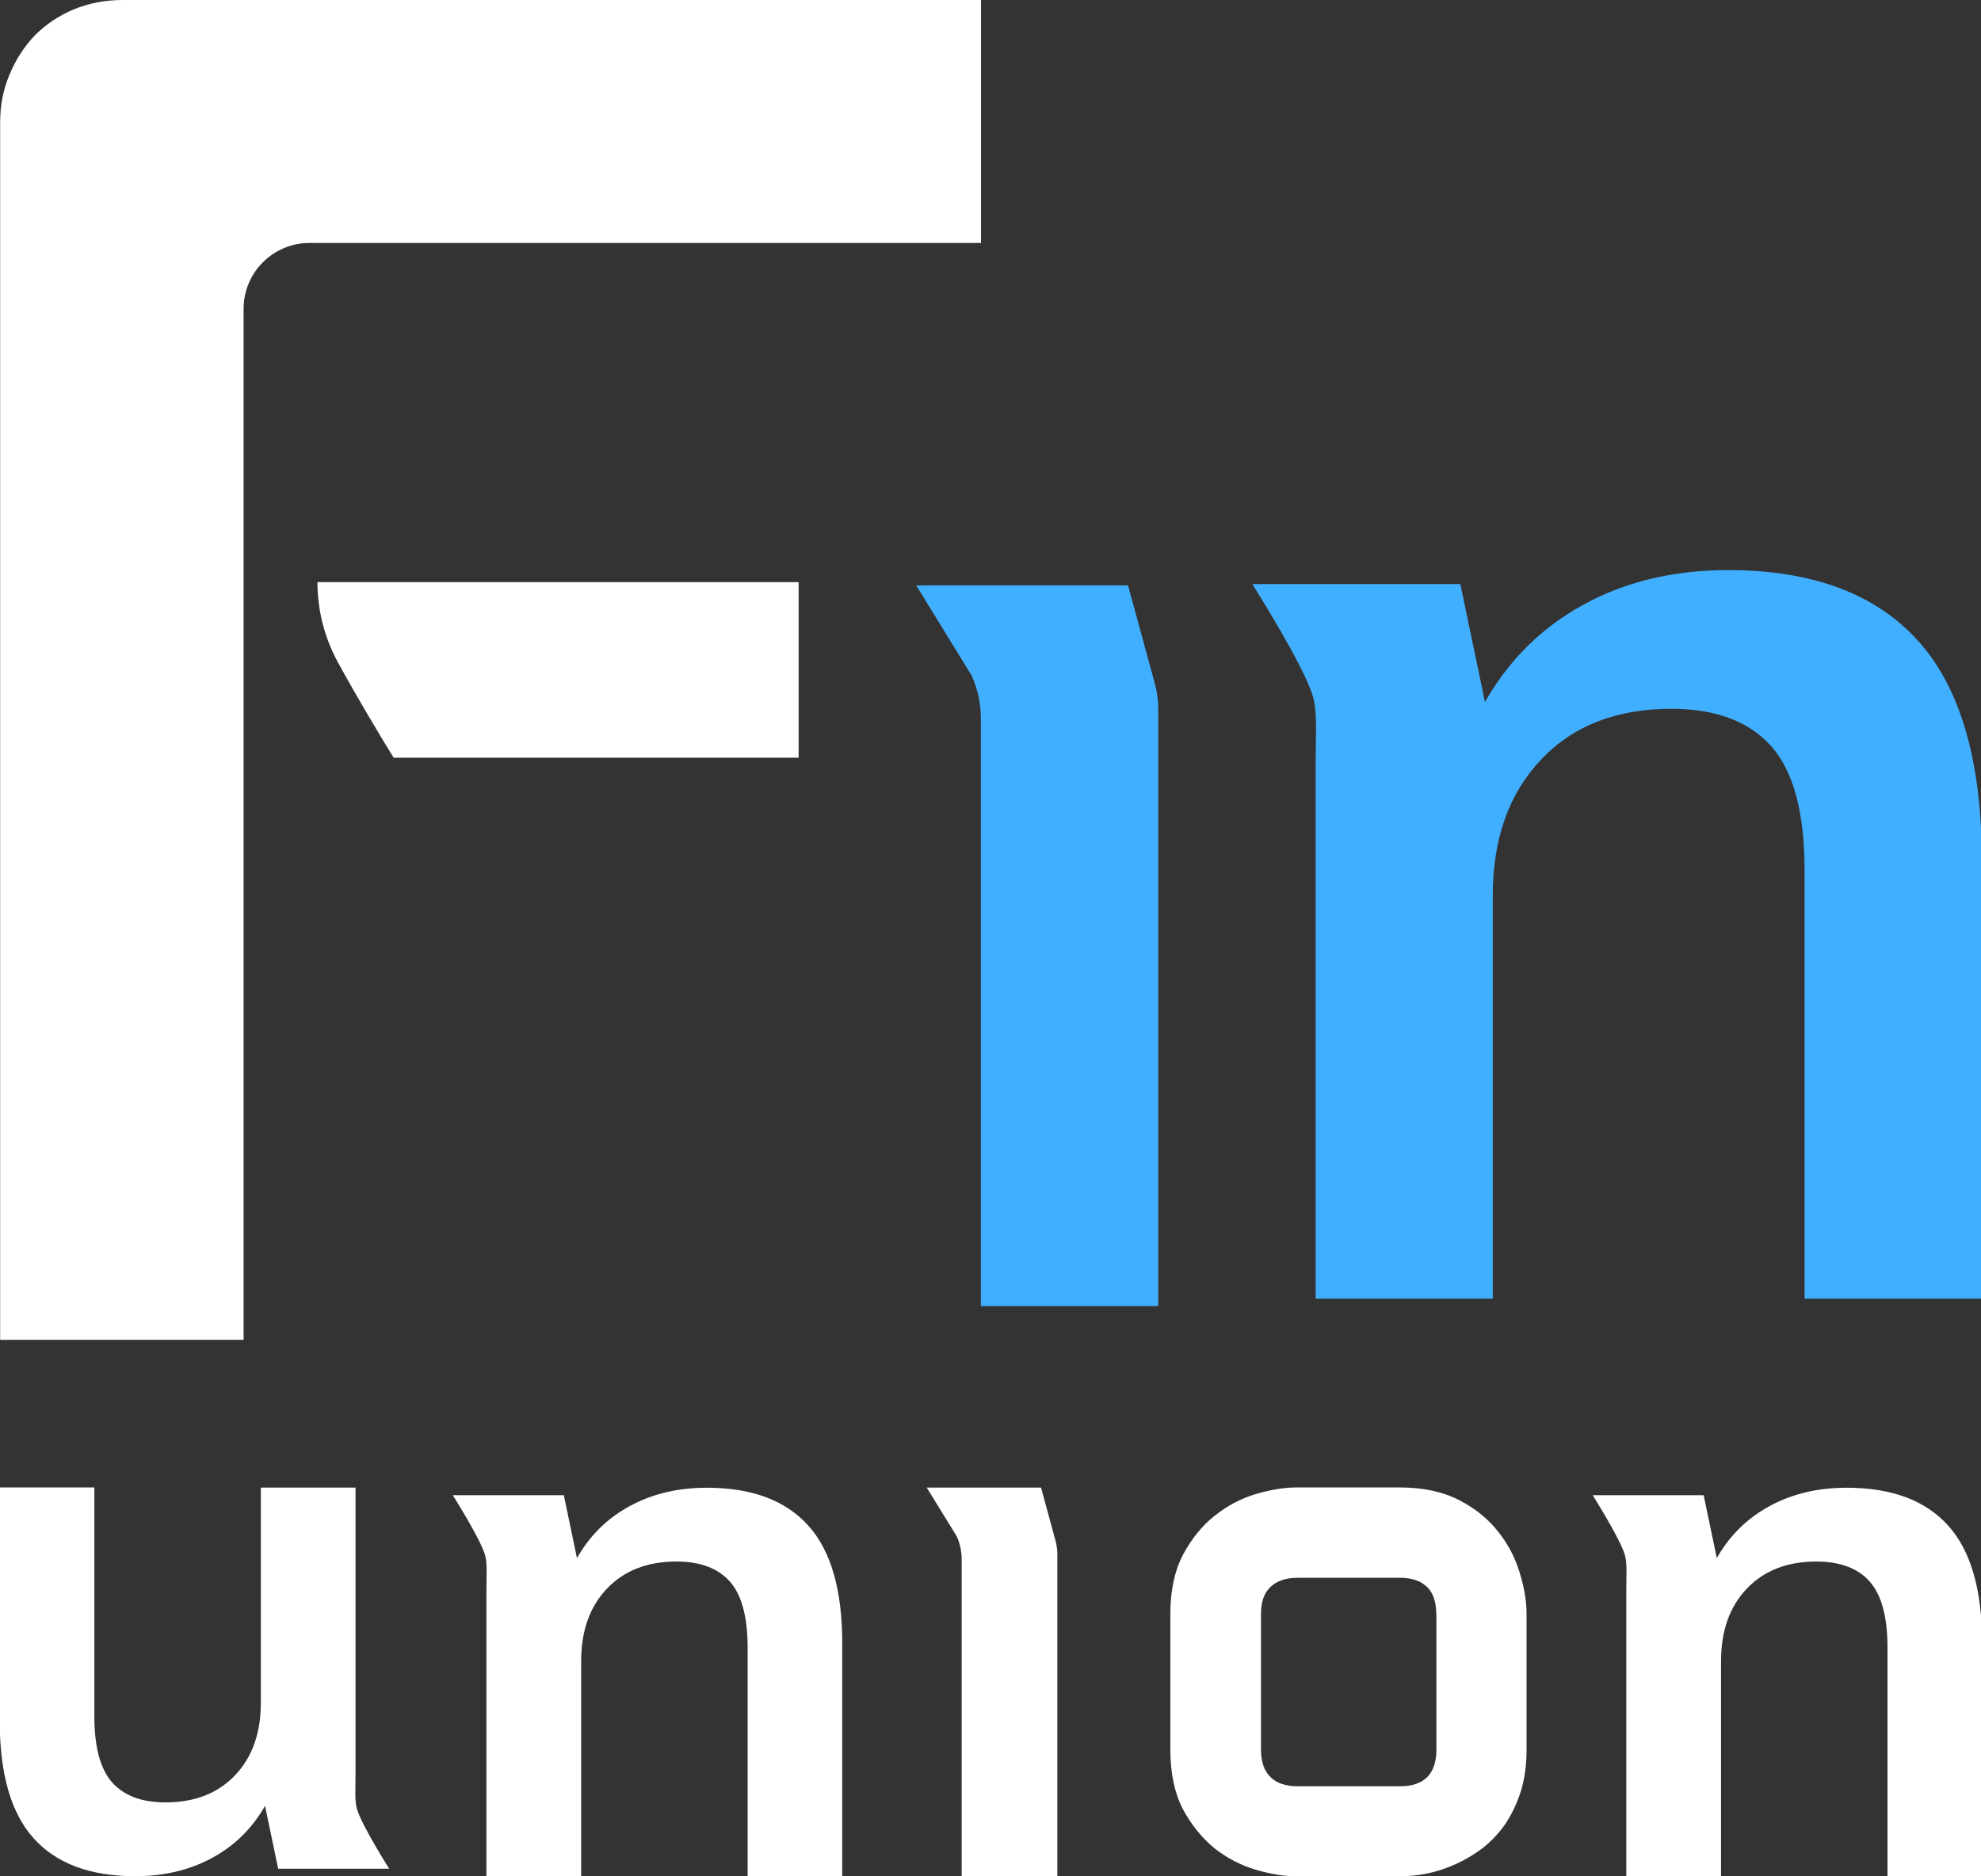
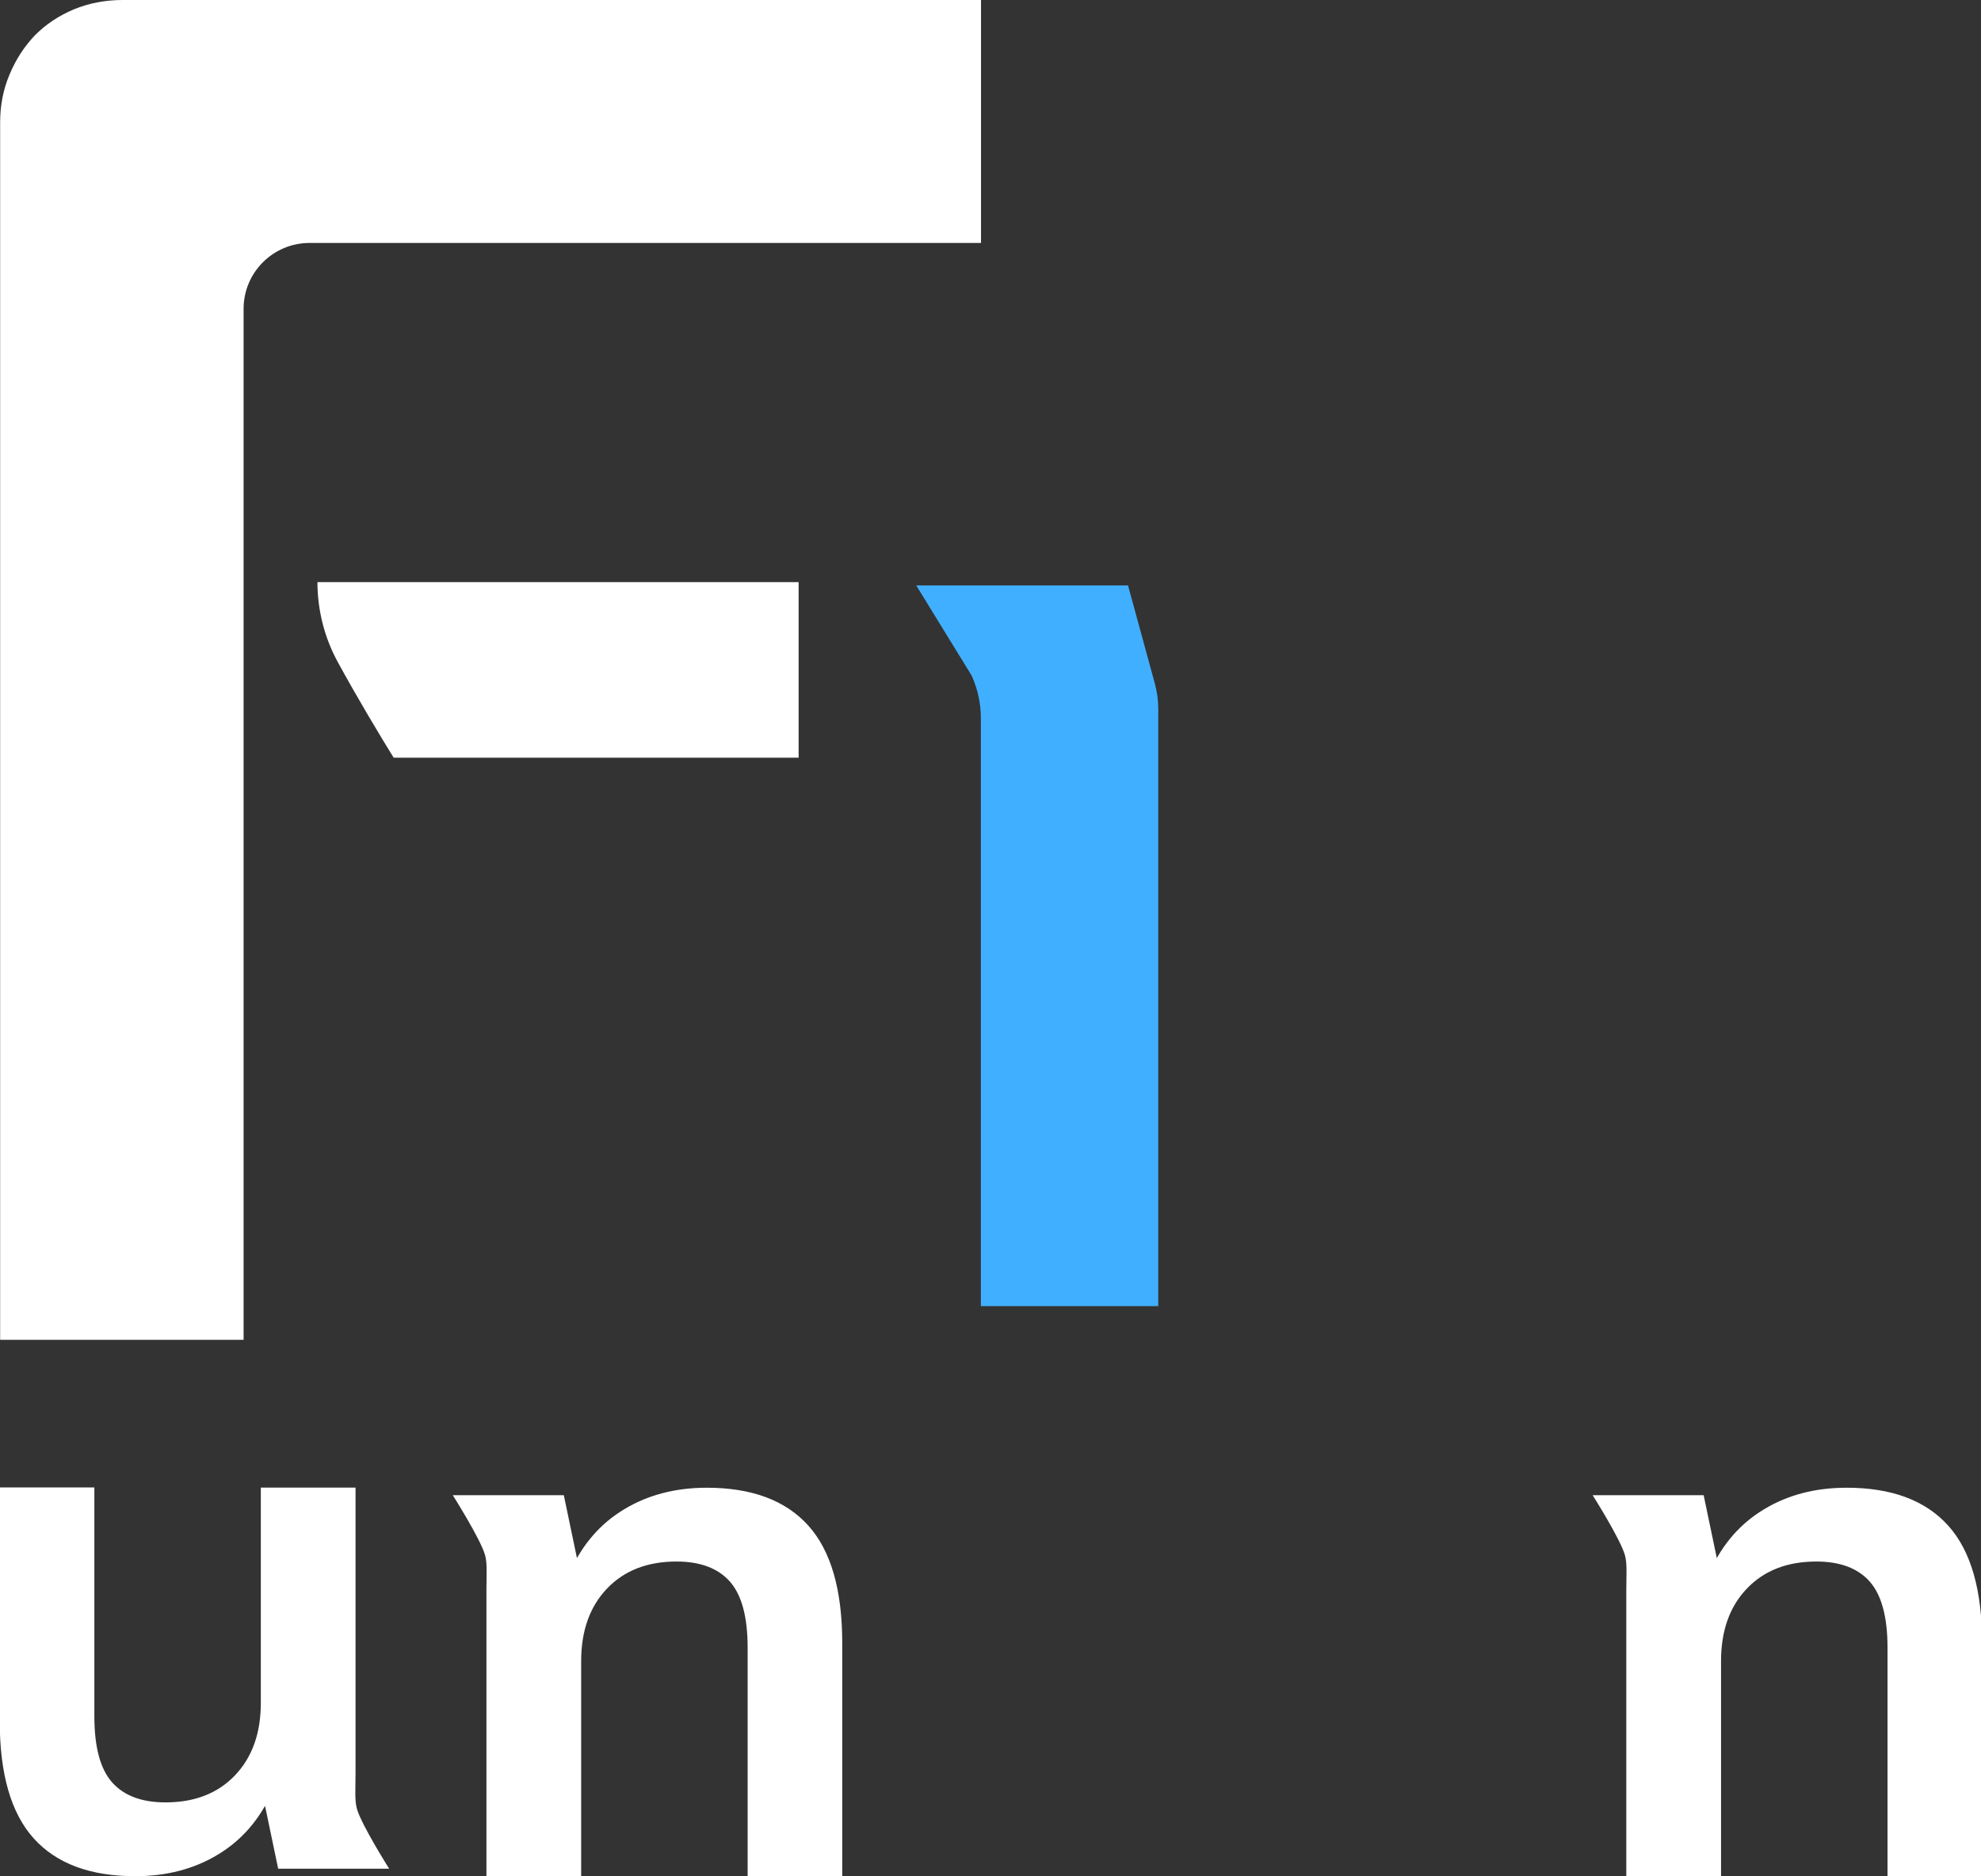
<svg xmlns="http://www.w3.org/2000/svg" width="57" height="54" viewBox="0 0 57 54" fill="none">
  <rect x="0" y="0" width="57" height="54" fill="#333333" stroke="none" />
  <g clip-path="url(#clip0_238_1861)">
-     <path d="M30.423 54H27.671V44.873C27.671 44.646 27.622 44.42 27.527 44.212L26.665 42.812H29.954L30.37 44.337C30.404 44.465 30.423 44.597 30.423 44.729V54.004V54Z" fill="white" />
-     <path d="M43.924 50.362C43.924 50.808 43.867 51.212 43.754 51.57C43.641 51.921 43.489 52.234 43.304 52.506C43.119 52.77 42.899 53 42.654 53.193C42.408 53.377 42.147 53.532 41.875 53.653C41.61 53.774 41.334 53.864 41.054 53.921C40.782 53.974 40.521 54 40.276 54H37.315C36.956 54 36.563 53.936 36.136 53.811C35.709 53.687 35.312 53.479 34.945 53.193C34.586 52.898 34.283 52.525 34.034 52.064C33.795 51.6 33.675 51.03 33.675 50.359V46.442C33.675 45.778 33.795 45.216 34.034 44.755C34.279 44.291 34.582 43.914 34.945 43.627C35.312 43.333 35.709 43.125 36.136 42.997C36.563 42.873 36.956 42.808 37.315 42.808H40.276C40.941 42.808 41.508 42.929 41.973 43.167C42.438 43.404 42.816 43.71 43.103 44.076C43.391 44.435 43.595 44.827 43.724 45.254C43.856 45.68 43.924 46.076 43.924 46.442V50.359V50.362ZM41.327 46.465C41.327 46.106 41.236 45.838 41.058 45.669C40.877 45.495 40.62 45.408 40.279 45.408H37.342C36.994 45.408 36.733 45.499 36.552 45.676C36.37 45.85 36.283 46.106 36.283 46.446V50.362C36.283 50.702 36.374 50.962 36.552 51.14C36.733 51.321 36.994 51.408 37.342 51.408H40.279C40.631 51.408 40.896 51.317 41.07 51.14C41.243 50.959 41.33 50.702 41.33 50.362V46.465H41.327Z" fill="white" />
    <path d="M46.794 54V45.767C46.794 45.318 46.824 44.993 46.752 44.748C46.616 44.28 45.826 43.031 45.826 43.031H49.02L49.474 45.205H49.213C49.561 44.438 50.075 43.846 50.76 43.435C51.44 43.023 52.234 42.816 53.134 42.816C54.427 42.816 55.398 43.178 56.053 43.903C56.707 44.627 57.032 45.755 57.032 47.291V54.004H54.31V47.419C54.31 46.536 54.139 45.903 53.799 45.518C53.459 45.133 52.945 44.94 52.264 44.94C51.421 44.94 50.756 45.201 50.261 45.721C49.765 46.242 49.52 46.936 49.52 47.808V54H46.797H46.794Z" fill="white" />
    <path d="M13.996 54V45.767C13.996 45.318 14.026 44.993 13.955 44.748C13.819 44.28 13.028 43.031 13.028 43.031H16.223L16.677 45.205H16.416C16.764 44.438 17.278 43.846 17.962 43.435C18.643 43.023 19.437 42.816 20.336 42.816C21.629 42.816 22.601 43.178 23.255 43.903C23.909 44.627 24.234 45.755 24.234 47.291V54.004H21.512V47.419C21.512 46.536 21.342 45.903 21.002 45.518C20.662 45.133 20.147 44.94 19.467 44.94C18.624 44.94 17.958 45.201 17.463 45.721C16.968 46.242 16.722 46.936 16.722 47.808V54H14H13.996Z" fill="white" />
    <path d="M10.23 42.812V51.045C10.23 51.495 10.2 51.819 10.272 52.064C10.408 52.532 11.198 53.781 11.198 53.781H8.004L7.55 51.608H7.811C7.463 52.374 6.949 52.966 6.265 53.377C5.584 53.789 4.79 53.996 3.89 53.996C2.597 53.996 1.626 53.634 0.972 52.91C0.318 52.185 -0.008 51.057 -0.008 49.521V42.808H2.715V49.393C2.715 50.276 2.885 50.91 3.225 51.295C3.565 51.679 4.079 51.872 4.76 51.872C5.603 51.872 6.268 51.612 6.764 51.091C7.259 50.57 7.505 49.876 7.505 49.004V42.812H10.227H10.23Z" fill="white" />
    <path d="M3.531 0C3.028 0 2.559 0.091 2.128 0.268C1.697 0.449 1.319 0.698 0.998 1.023C0.692 1.347 0.45 1.721 0.272 2.151C0.091 2.581 0.004 3.038 0.004 3.521V38.559H7.009V8.886C7.009 7.841 7.86 6.992 8.907 6.992H28.227V0H3.531Z" fill="white" />
    <path d="M33.323 37.59H28.223V20.67C28.223 20.248 28.132 19.829 27.958 19.444L26.363 16.848H32.457L33.228 19.67C33.292 19.908 33.327 20.15 33.327 20.395V37.586L33.323 37.59Z" fill="#41AFFF" />
-     <path d="M37.856 37.371V21.942C37.856 21.1 37.909 20.489 37.773 20.029C37.516 19.154 36.034 16.81 36.034 16.81H42.019L42.869 20.882H42.381C43.035 19.444 44 18.338 45.278 17.565C46.555 16.791 48.037 16.407 49.724 16.407C52.143 16.407 53.965 17.086 55.191 18.444C56.415 19.802 57.024 21.919 57.024 24.795V37.375H51.924V25.04C51.924 23.383 51.602 22.198 50.967 21.478C50.328 20.761 49.368 20.399 48.09 20.399C46.514 20.399 45.262 20.885 44.34 21.863C43.414 22.84 42.952 24.142 42.952 25.772V37.375H37.856V37.371Z" fill="#41AFFF" />
    <path d="M9.134 16.753C9.134 17.565 9.338 18.361 9.728 19.07C10.291 20.1 10.93 21.165 11.327 21.806H22.979V16.753H9.134Z" fill="white" />
  </g>
  <defs>
    <clipPath id="clip0_238_1861">
      <rect width="57" height="54" fill="white" />
    </clipPath>
  </defs>
</svg>